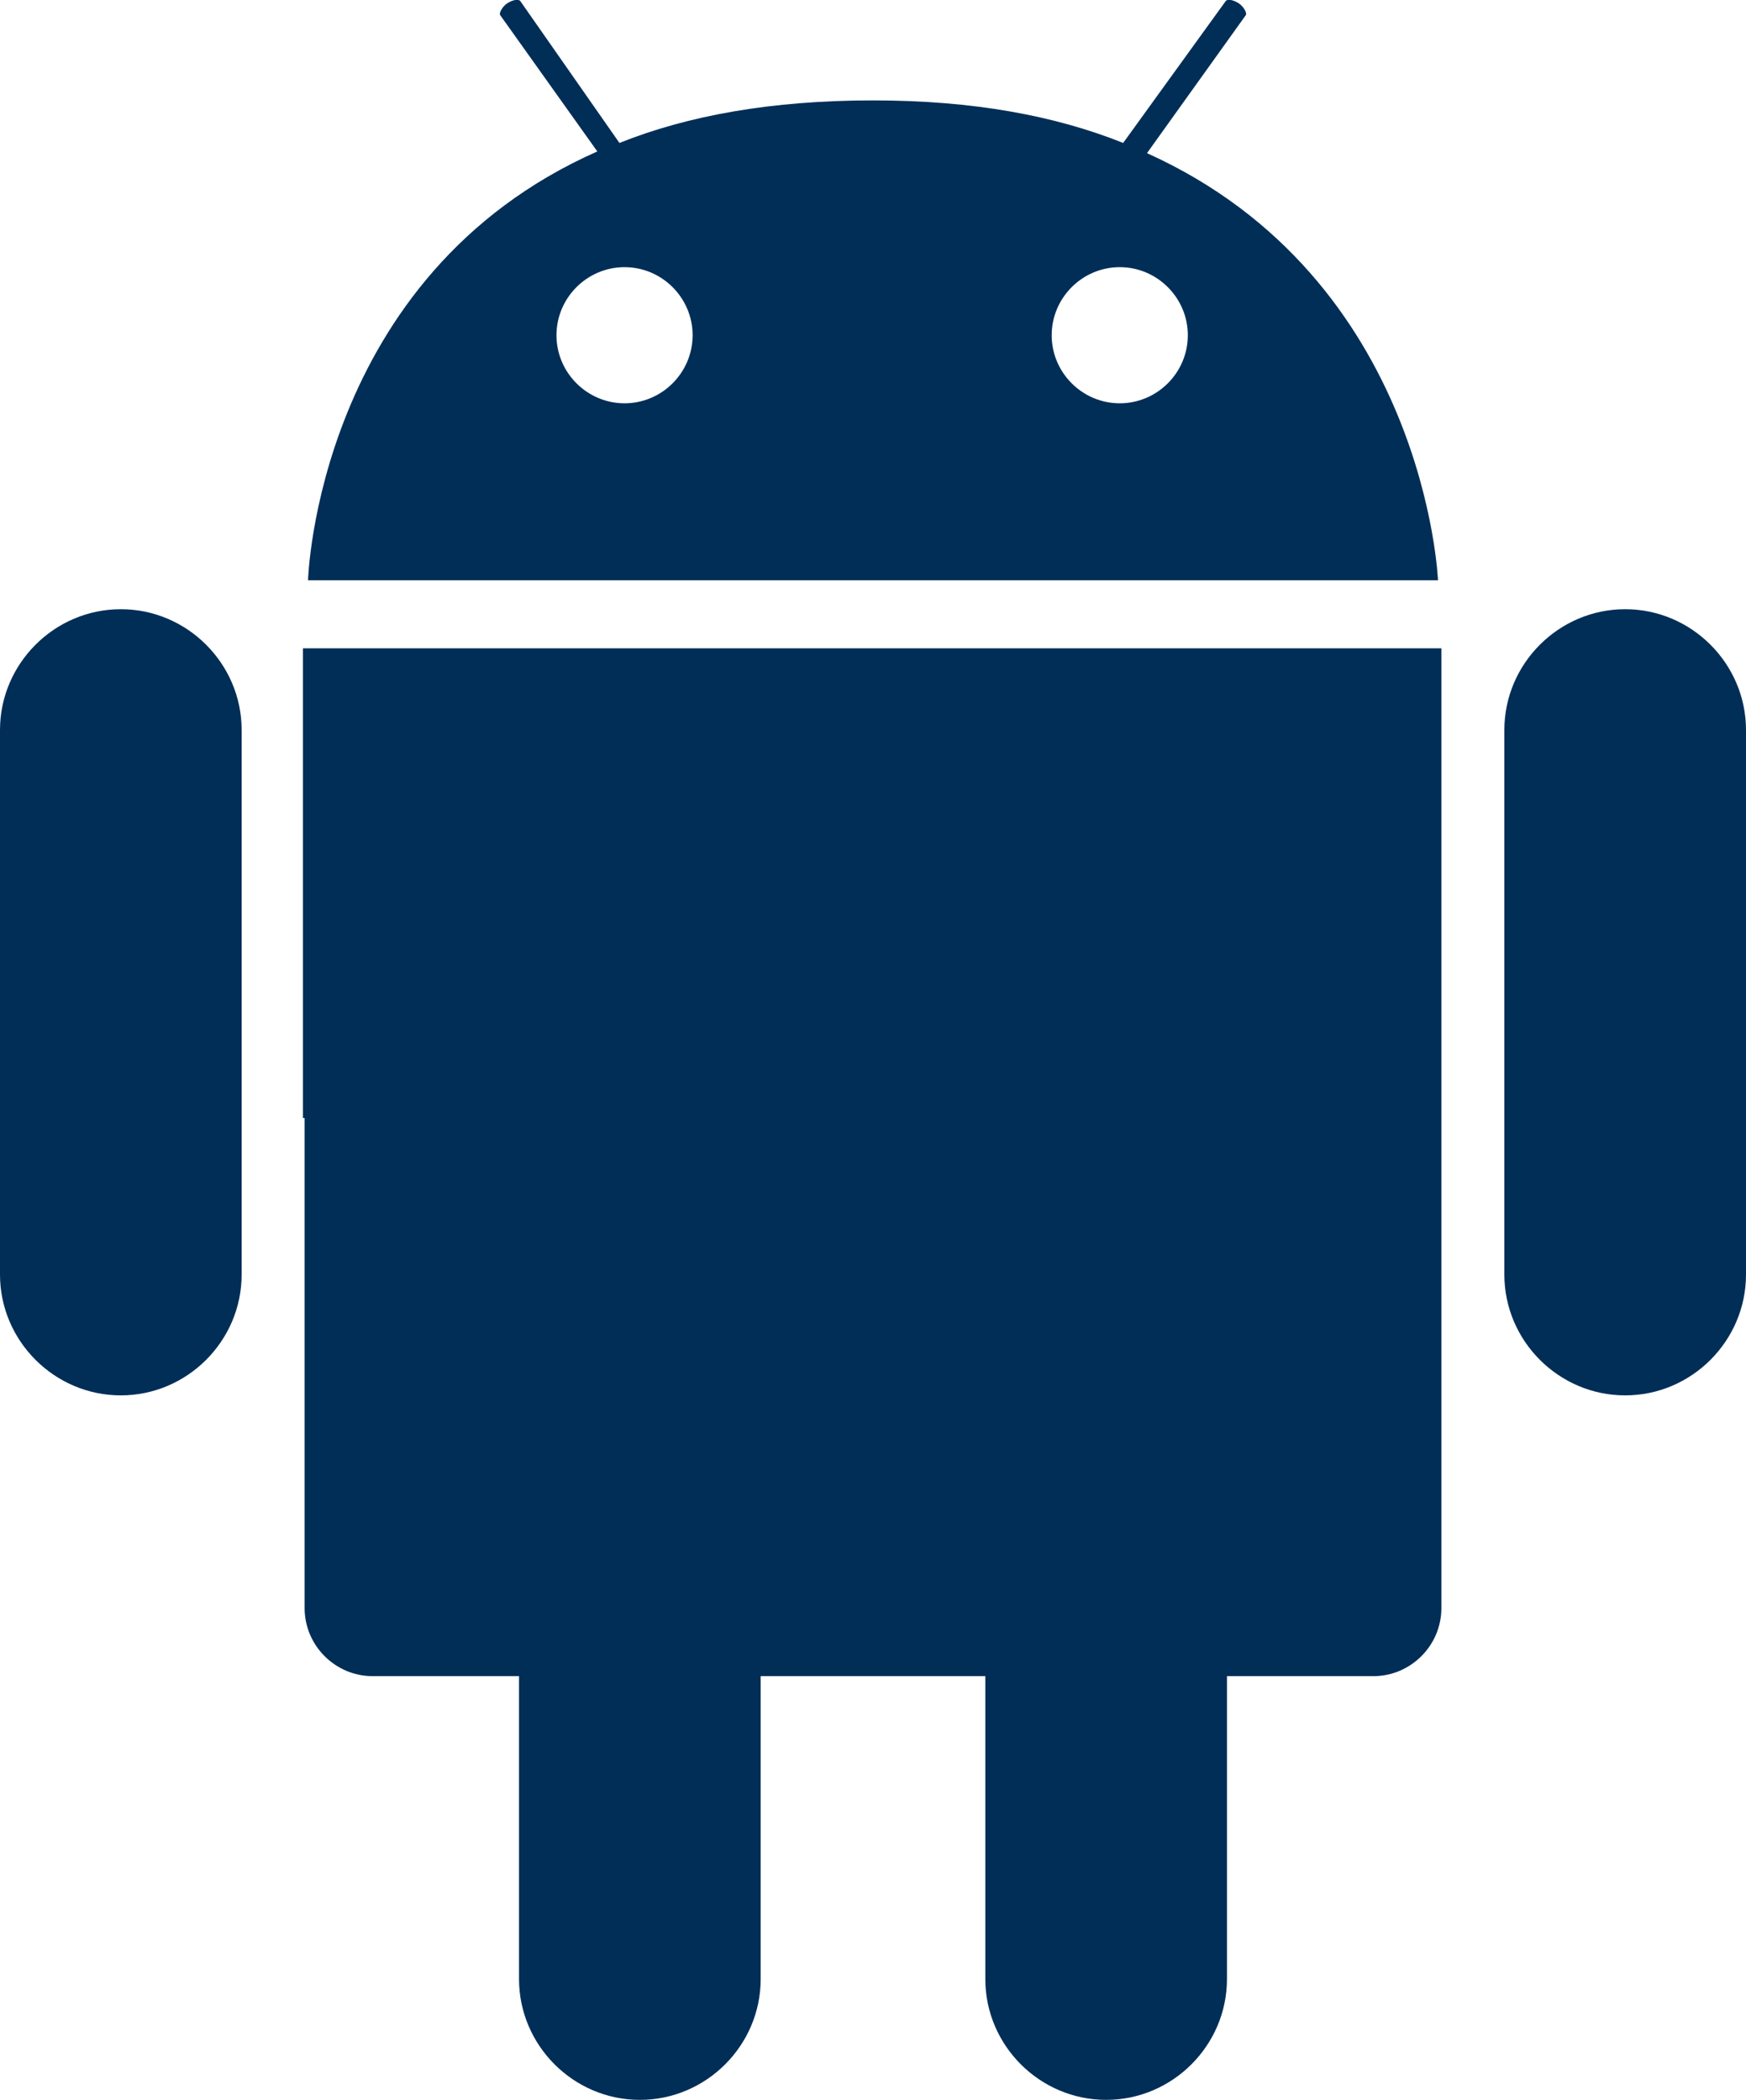
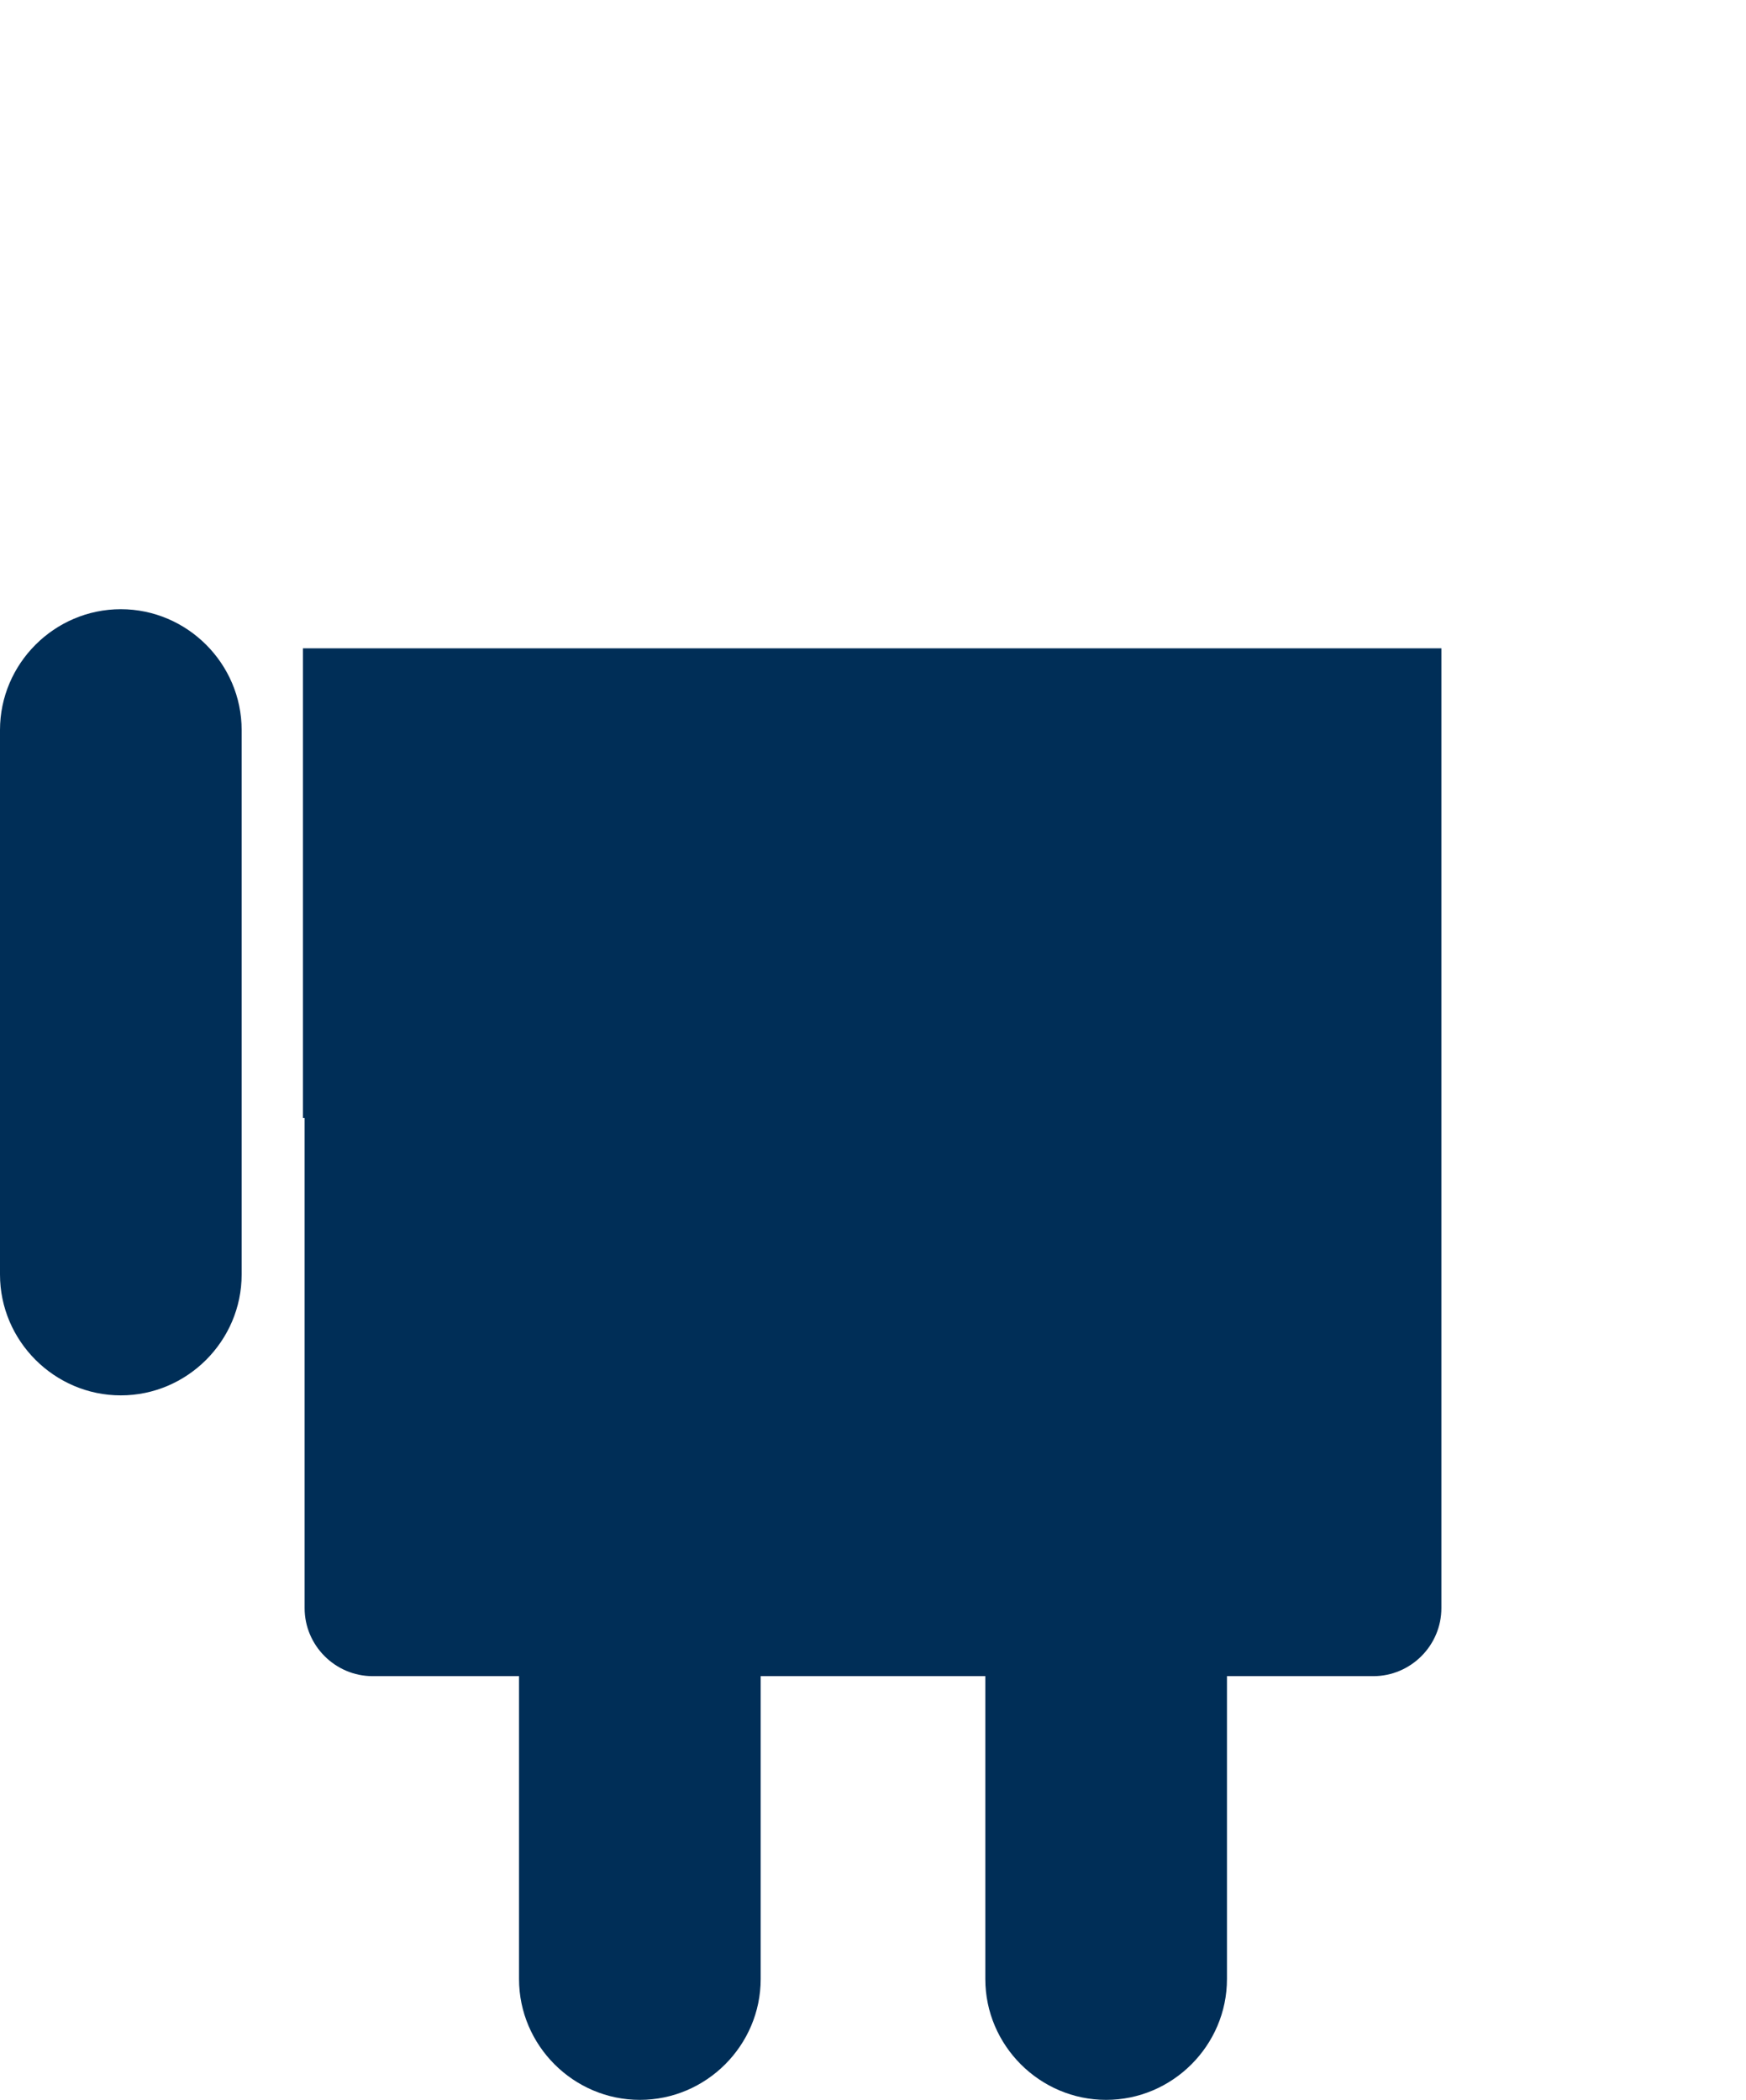
<svg xmlns="http://www.w3.org/2000/svg" version="1.1" id="Layer_1" x="0px" y="0px" viewBox="0 0 102.6 123.4" style="enable-background:new 0 0 102.6 123.4;" xml:space="preserve">
  <style type="text/css">
	.st0{fill:#002E57;}
</style>
  <g>
-     <path class="st0" d="M95.5,35.8c-3.9,0-7.1,3.2-7.1,7.1v32c0,3.9,3.2,7.1,7.1,7.1s7.1-3.2,7.1-7.1v-32   C102.6,39,99.4,35.8,95.5,35.8z" />
    <path class="st0" d="M7.1,35.8C3.2,35.8,0,39,0,42.9v32C0,78.8,3.2,82,7.1,82c3.9,0,7.1-3.2,7.1-7.1v-32C14.2,39,11,35.8,7.1,35.8z   " />
-     <path class="st0" d="M67.4,9l5.8-8.1c0.1-0.1-0.1-0.5-0.4-0.7C72.5,0,72.1-0.1,72,0.1l-6,8.3c-4-1.6-8.8-2.5-14.7-2.5   c-6,0-10.9,0.9-14.9,2.5l-5.8-8.3c-0.1-0.2-0.5-0.1-0.8,0.1s-0.5,0.6-0.4,0.7l5.7,8c-16.5,7.3-17,25.2-17,25.2h66.4   C84.5,34.1,83.8,16.4,67.4,9z M36.7,23.7c-2.2,0-4-1.8-4-4c0-2.2,1.8-4,4-4c2.2,0,4,1.8,4,4C40.7,21.9,38.9,23.7,36.7,23.7z    M65.8,23.7c-2.2,0-4-1.8-4-4c0-2.2,1.8-4,4-4c2.2,0,4,1.8,4,4C69.8,21.9,68,23.7,65.8,23.7z" />
    <path class="st0" d="M21.9,38.1h-4.1v27.6h0.1v28.8c0,2.2,1.8,4,4,4h8.6v17.8c0,3.9,3.2,7.1,7.1,7.1c3.9,0,7.1-3.2,7.1-7.1V98.5   h13.2v17.8c0,3.9,3.2,7.1,7.1,7.1s7.1-3.2,7.1-7.1V98.5h8.6c2.2,0,4-1.8,4-4V65.7V42.1v-4h-4H21.9z" />
  </g>
</svg>